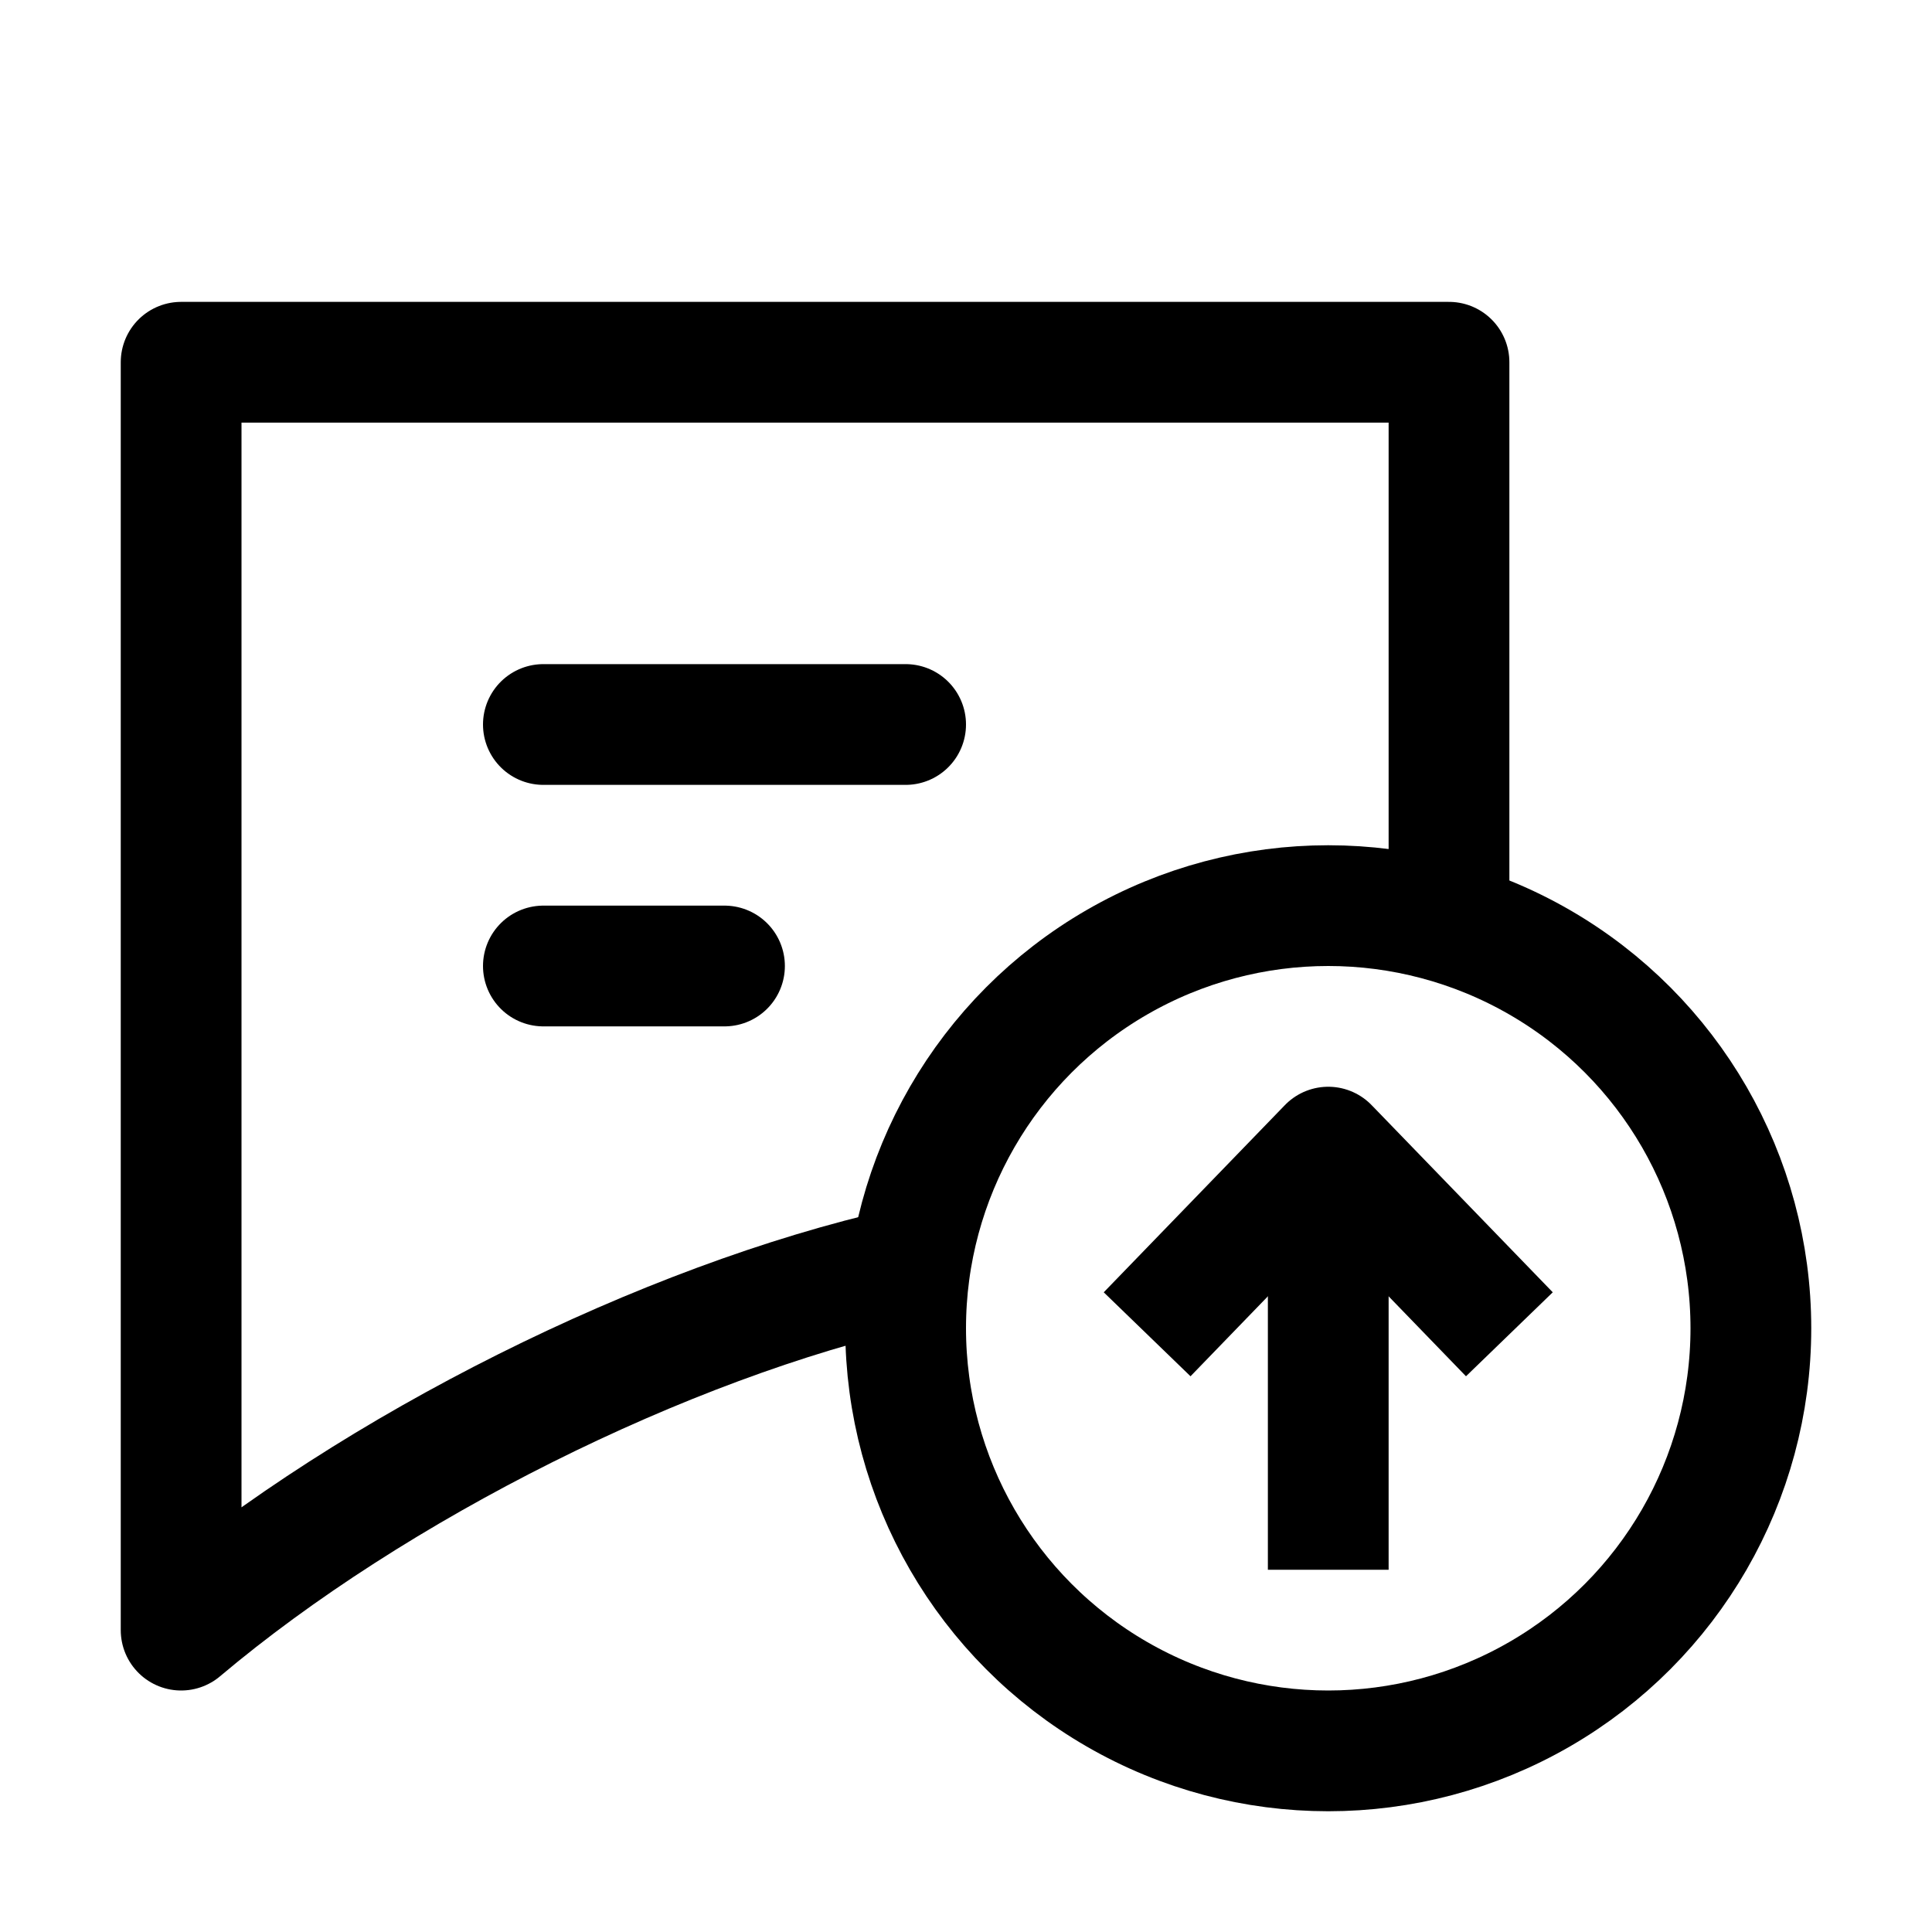
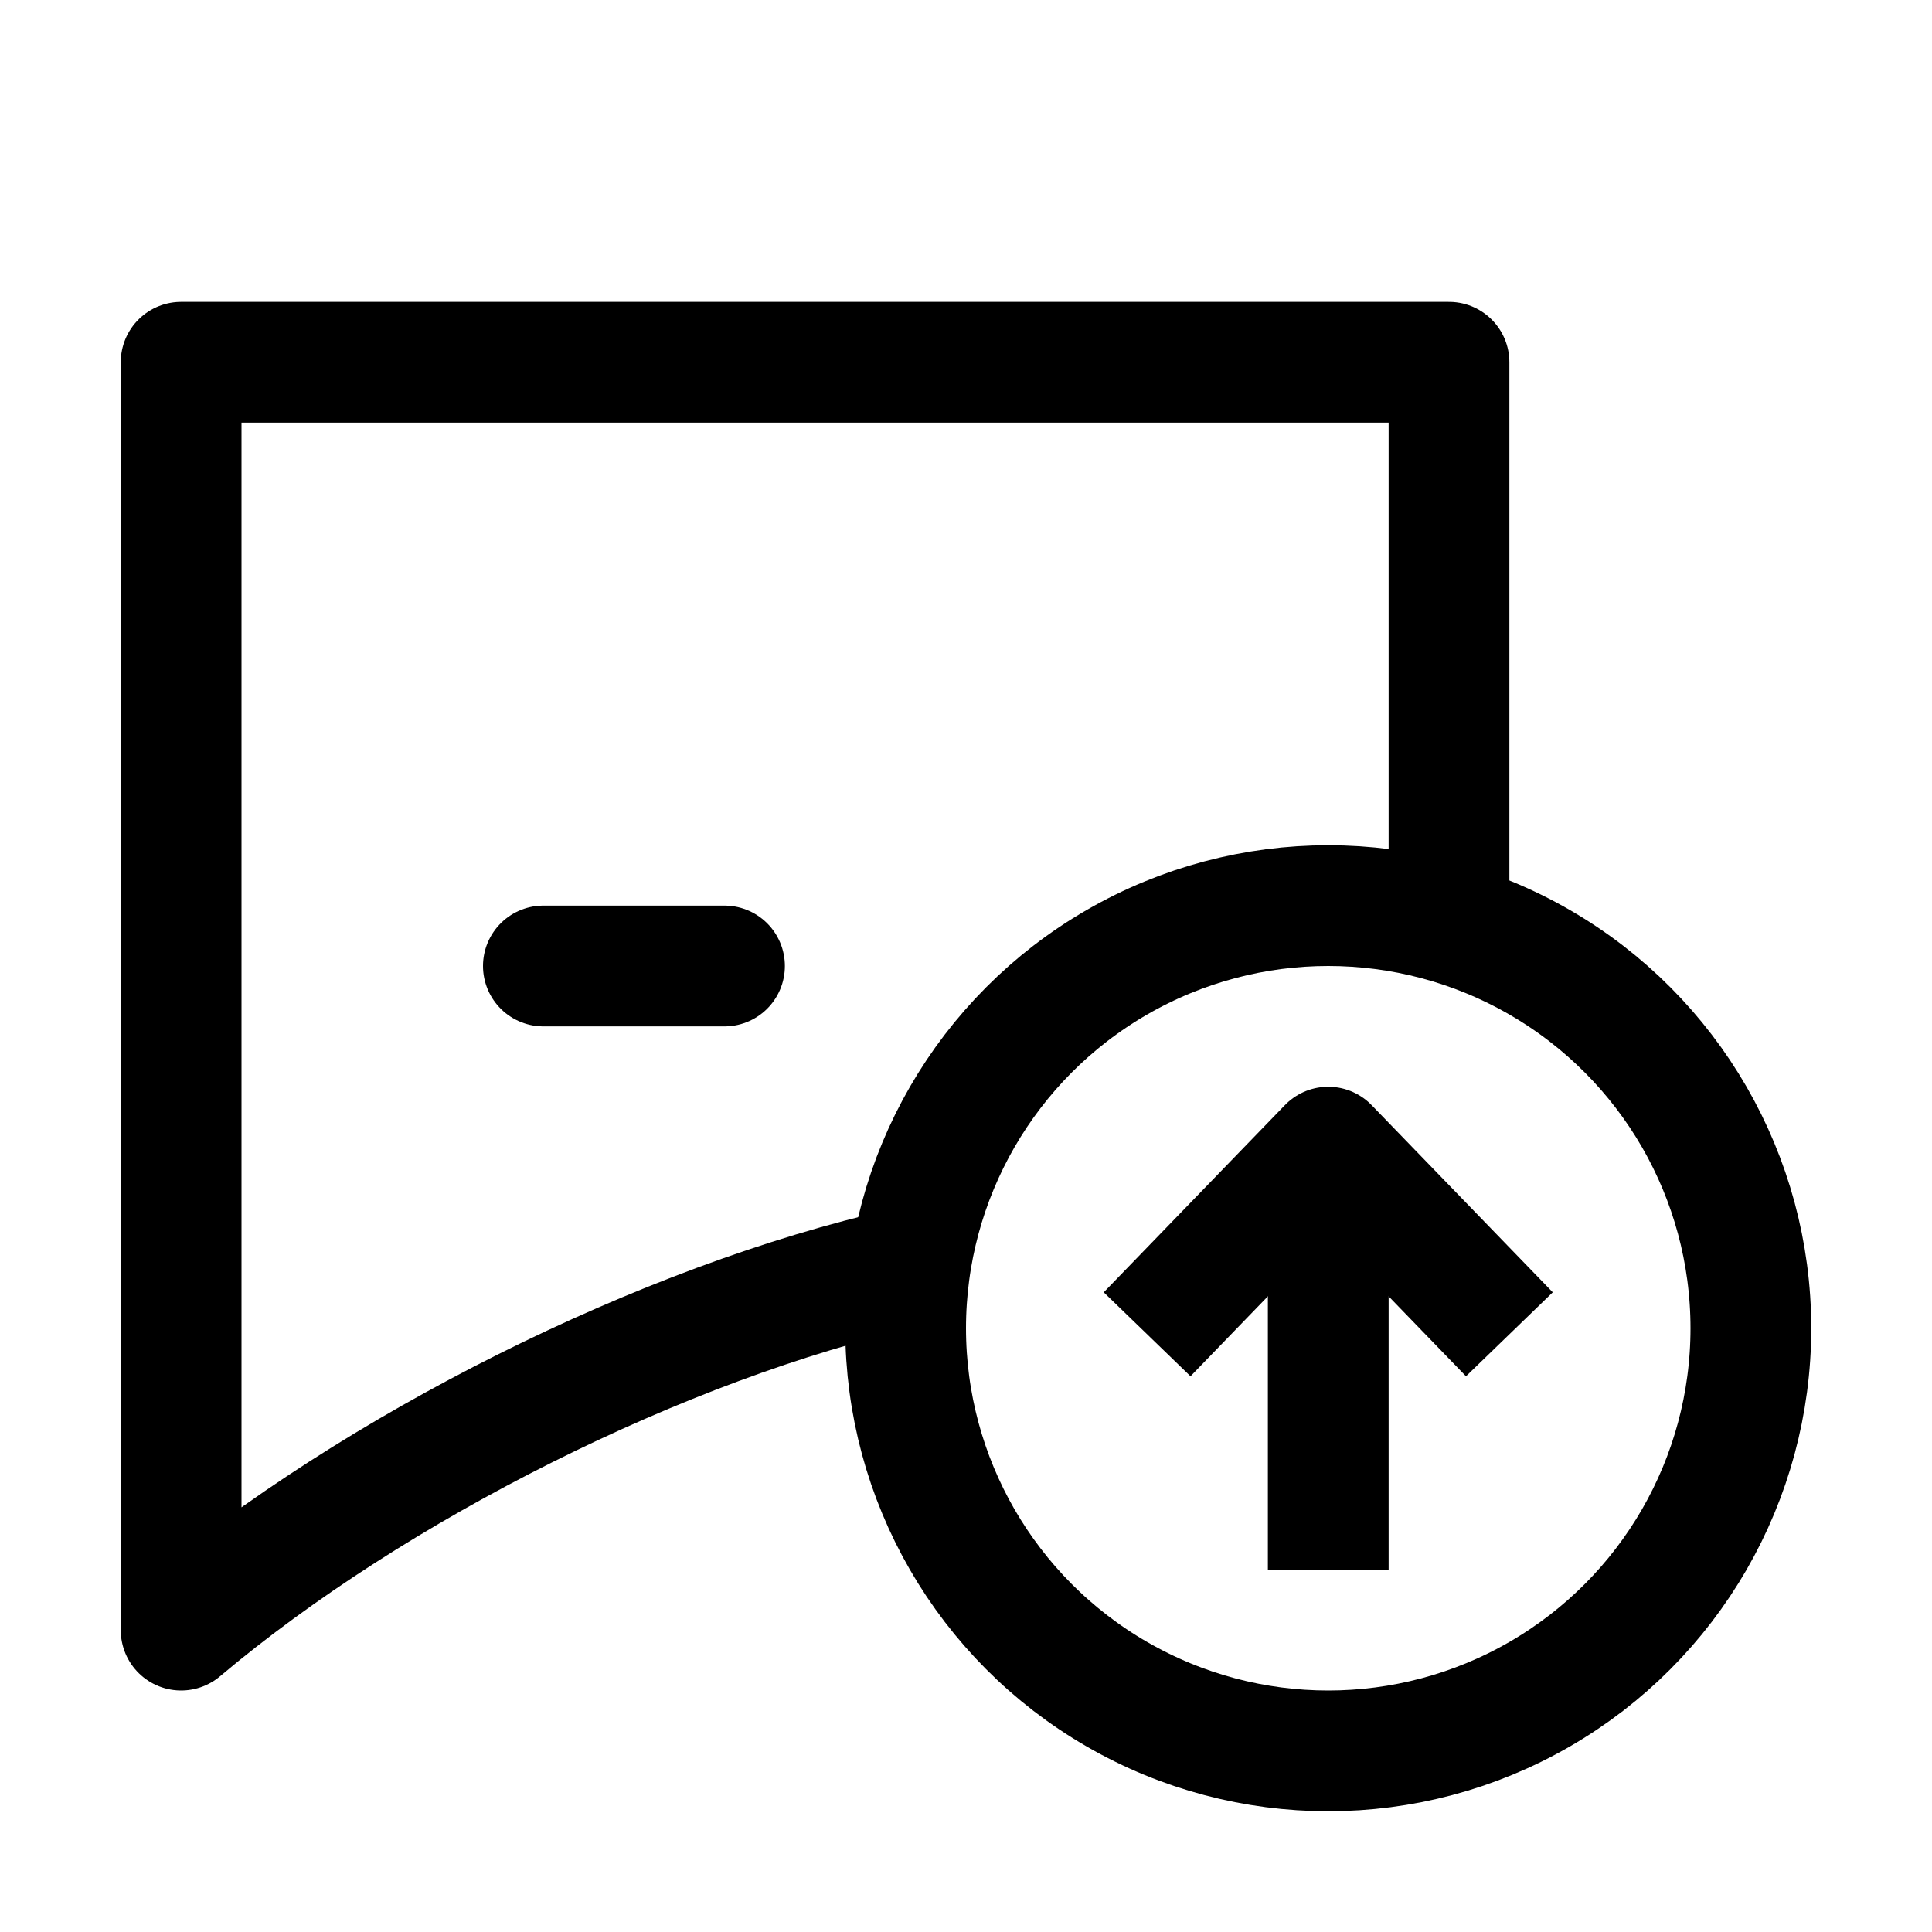
<svg xmlns="http://www.w3.org/2000/svg" version="1.1" id="Icons" viewBox="0 0 32 32" xml:space="preserve">
  <style type="text/css">
	.st0{fill:none;stroke:#000000;stroke-width:2;stroke-linejoin:round;stroke-miterlimit:10;}
	.st1{fill:none;stroke:#000000;stroke-width:2;stroke-linecap:round;stroke-linejoin:round;stroke-miterlimit:10;}
	.st2{fill:none;stroke:#000000;stroke-width:2;stroke-miterlimit:10;}
</style>
  <circle class="st0" cx="22" cy="22" r="7" />
  <line class="st0" x1="22" y1="26" x2="22" y2="19" />
  <polyline class="st0" points="25,22.1 22,19 19,22.1 " />
  <path class="st0" d="M24,15.7V6H3v15c0,0,0,5,0,6l0,0c3.2-2.7,8-5.1,12-6" />
-   <line class="st1" x1="9" y1="12" x2="15" y2="12" />
  <line class="st1" x1="9" y1="16" x2="12" y2="16" />
</svg>